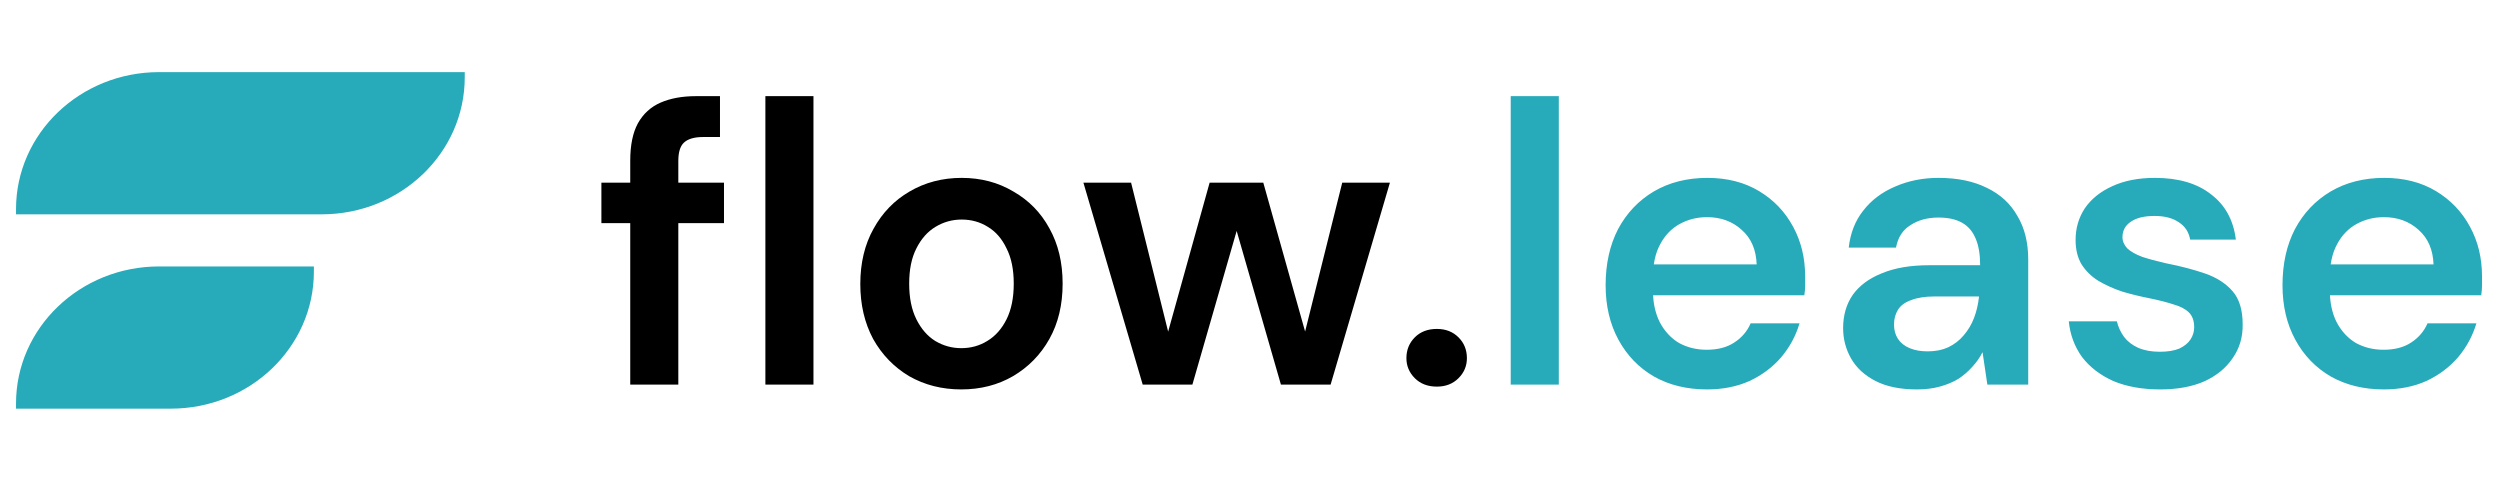
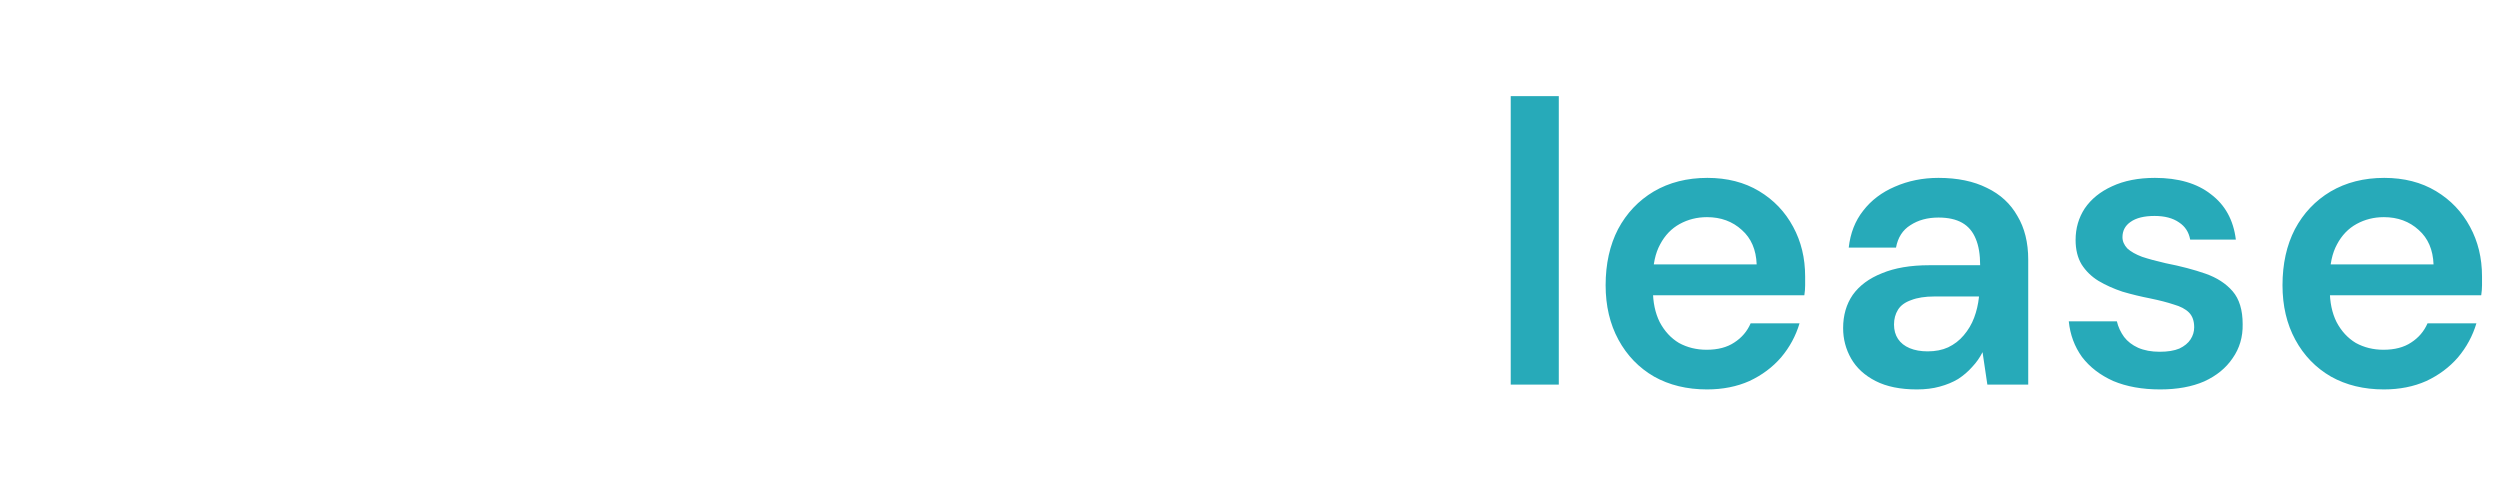
<svg xmlns="http://www.w3.org/2000/svg" width="156" height="30" viewBox="0 0 156 30" fill="none">
-   <path d="M9.929 4.5H29V4.825C29 9.547 25.002 13.374 20.071 13.374H1V13.049C1 8.327 4.998 4.5 9.929 4.5Z" fill="#27AAB9" />
-   <path d="M9.929 16.626H19.586V16.951C19.586 21.673 15.588 25.5 10.657 25.5H1V25.175C1 20.453 4.998 16.626 9.929 16.626Z" fill="#27AAB9" />
-   <path d="M39.327 24V10.025C39.327 9.058 39.486 8.283 39.802 7.7C40.136 7.1 40.611 6.667 41.227 6.4C41.844 6.133 42.577 6 43.427 6H44.927V8.55H43.877C43.327 8.55 42.927 8.667 42.677 8.9C42.444 9.117 42.327 9.5 42.327 10.05V24H39.327ZM37.527 13.925V11.4H45.177V13.925H37.527ZM47.76 24V6H50.76V24H47.76ZM59.983 24.3C58.783 24.3 57.699 24.025 56.733 23.475C55.783 22.908 55.033 22.133 54.483 21.15C53.949 20.15 53.683 19.008 53.683 17.725C53.683 16.408 53.958 15.258 54.508 14.275C55.058 13.275 55.808 12.5 56.758 11.95C57.724 11.383 58.808 11.1 60.008 11.1C61.208 11.1 62.283 11.383 63.233 11.95C64.199 12.5 64.949 13.267 65.483 14.25C66.033 15.233 66.308 16.383 66.308 17.7C66.308 19.017 66.033 20.167 65.483 21.15C64.933 22.133 64.174 22.908 63.208 23.475C62.258 24.025 61.183 24.3 59.983 24.3ZM59.983 21.725C60.583 21.725 61.124 21.575 61.608 21.275C62.108 20.975 62.508 20.525 62.808 19.925C63.108 19.325 63.258 18.583 63.258 17.7C63.258 16.817 63.108 16.083 62.808 15.5C62.524 14.9 62.133 14.45 61.633 14.15C61.149 13.85 60.608 13.7 60.008 13.7C59.424 13.7 58.883 13.85 58.383 14.15C57.883 14.45 57.483 14.9 57.183 15.5C56.883 16.083 56.733 16.817 56.733 17.7C56.733 18.583 56.883 19.325 57.183 19.925C57.483 20.525 57.874 20.975 58.358 21.275C58.858 21.575 59.399 21.725 59.983 21.725ZM71.305 24L67.605 11.4H70.58L73.155 21.75L72.605 21.725L75.48 11.4H78.83L81.73 21.725H81.18L83.755 11.4H86.73L83.03 24H79.93L76.855 13.325H77.48L74.405 24H71.305ZM89.66 24.125C89.094 24.125 88.635 23.95 88.285 23.6C87.936 23.25 87.76 22.833 87.76 22.35C87.76 21.833 87.936 21.4 88.285 21.05C88.635 20.7 89.094 20.525 89.66 20.525C90.21 20.525 90.66 20.7 91.01 21.05C91.361 21.4 91.535 21.833 91.535 22.35C91.535 22.833 91.361 23.25 91.01 23.6C90.66 23.95 90.21 24.125 89.66 24.125Z" fill="black" />
  <path d="M94.269 24V6H97.269V24H94.269ZM106.516 24.3C105.266 24.3 104.166 24.033 103.216 23.5C102.266 22.95 101.525 22.183 100.991 21.2C100.458 20.217 100.191 19.083 100.191 17.8C100.191 16.467 100.45 15.3 100.966 14.3C101.5 13.3 102.241 12.517 103.191 11.95C104.158 11.383 105.275 11.1 106.541 11.1C107.775 11.1 108.85 11.375 109.766 11.925C110.683 12.475 111.391 13.217 111.891 14.15C112.391 15.067 112.641 16.1 112.641 17.25C112.641 17.417 112.641 17.6 112.641 17.8C112.641 18 112.625 18.208 112.591 18.425H102.341V16.5H109.616C109.583 15.583 109.275 14.867 108.691 14.35C108.108 13.817 107.383 13.55 106.516 13.55C105.9 13.55 105.333 13.692 104.816 13.975C104.3 14.258 103.891 14.683 103.591 15.25C103.291 15.8 103.141 16.5 103.141 17.35V18.075C103.141 18.858 103.283 19.533 103.566 20.1C103.866 20.667 104.266 21.1 104.766 21.4C105.283 21.683 105.858 21.825 106.491 21.825C107.191 21.825 107.766 21.675 108.216 21.375C108.683 21.075 109.025 20.675 109.241 20.175H112.291C112.058 20.958 111.675 21.667 111.141 22.3C110.608 22.917 109.95 23.408 109.166 23.775C108.383 24.125 107.5 24.3 106.516 24.3ZM119.611 24.3C118.578 24.3 117.72 24.125 117.036 23.775C116.353 23.425 115.845 22.958 115.511 22.375C115.178 21.792 115.011 21.158 115.011 20.475C115.011 19.675 115.211 18.983 115.611 18.4C116.028 17.817 116.636 17.367 117.436 17.05C118.236 16.717 119.22 16.55 120.386 16.55H123.561C123.561 15.883 123.47 15.333 123.286 14.9C123.103 14.45 122.82 14.117 122.436 13.9C122.053 13.683 121.561 13.575 120.961 13.575C120.278 13.575 119.695 13.733 119.211 14.05C118.728 14.35 118.428 14.817 118.311 15.45H115.361C115.461 14.55 115.761 13.783 116.261 13.15C116.761 12.5 117.42 12 118.236 11.65C119.07 11.283 119.978 11.1 120.961 11.1C122.145 11.1 123.153 11.308 123.986 11.725C124.82 12.125 125.453 12.708 125.886 13.475C126.336 14.225 126.561 15.133 126.561 16.2V24H124.011L123.711 21.975C123.545 22.308 123.328 22.617 123.061 22.9C122.811 23.183 122.52 23.433 122.186 23.65C121.853 23.85 121.47 24.008 121.036 24.125C120.62 24.242 120.145 24.3 119.611 24.3ZM120.286 21.925C120.77 21.925 121.195 21.842 121.561 21.675C121.945 21.492 122.27 21.242 122.536 20.925C122.82 20.592 123.036 20.225 123.186 19.825C123.336 19.425 123.436 19 123.486 18.55V18.5H120.711C120.128 18.5 119.645 18.575 119.261 18.725C118.878 18.858 118.603 19.058 118.436 19.325C118.27 19.592 118.186 19.9 118.186 20.25C118.186 20.6 118.27 20.9 118.436 21.15C118.603 21.4 118.845 21.592 119.161 21.725C119.478 21.858 119.853 21.925 120.286 21.925ZM134.792 24.3C133.675 24.3 132.7 24.125 131.867 23.775C131.05 23.408 130.4 22.908 129.917 22.275C129.45 21.625 129.175 20.883 129.092 20.05H132.092C132.175 20.4 132.325 20.725 132.542 21.025C132.758 21.308 133.05 21.533 133.417 21.7C133.8 21.867 134.25 21.95 134.767 21.95C135.267 21.95 135.675 21.883 135.992 21.75C136.308 21.6 136.542 21.408 136.692 21.175C136.842 20.942 136.917 20.692 136.917 20.425C136.917 20.025 136.808 19.717 136.592 19.5C136.375 19.283 136.058 19.117 135.642 19C135.242 18.867 134.758 18.742 134.192 18.625C133.592 18.508 133.008 18.367 132.442 18.2C131.892 18.017 131.392 17.792 130.942 17.525C130.508 17.258 130.158 16.917 129.892 16.5C129.642 16.083 129.517 15.575 129.517 14.975C129.517 14.242 129.708 13.583 130.092 13C130.492 12.417 131.058 11.958 131.792 11.625C132.542 11.275 133.433 11.1 134.467 11.1C135.933 11.1 137.1 11.442 137.967 12.125C138.85 12.792 139.367 13.733 139.517 14.95H136.667C136.583 14.483 136.35 14.125 135.967 13.875C135.583 13.608 135.075 13.475 134.442 13.475C133.792 13.475 133.292 13.6 132.942 13.85C132.608 14.083 132.442 14.4 132.442 14.8C132.442 15.05 132.542 15.283 132.742 15.5C132.958 15.7 133.267 15.875 133.667 16.025C134.067 16.158 134.558 16.292 135.142 16.425C136.075 16.608 136.9 16.825 137.617 17.075C138.333 17.325 138.9 17.692 139.317 18.175C139.733 18.658 139.942 19.342 139.942 20.225C139.958 21.025 139.75 21.733 139.317 22.35C138.9 22.967 138.308 23.45 137.542 23.8C136.775 24.133 135.858 24.3 134.792 24.3ZM148.753 24.3C147.503 24.3 146.403 24.033 145.453 23.5C144.503 22.95 143.761 22.183 143.228 21.2C142.694 20.217 142.428 19.083 142.428 17.8C142.428 16.467 142.686 15.3 143.203 14.3C143.736 13.3 144.478 12.517 145.428 11.95C146.394 11.383 147.511 11.1 148.778 11.1C150.011 11.1 151.086 11.375 152.003 11.925C152.919 12.475 153.628 13.217 154.128 14.15C154.628 15.067 154.878 16.1 154.878 17.25C154.878 17.417 154.878 17.6 154.878 17.8C154.878 18 154.861 18.208 154.828 18.425H144.578V16.5H151.853C151.819 15.583 151.511 14.867 150.928 14.35C150.344 13.817 149.619 13.55 148.753 13.55C148.136 13.55 147.569 13.692 147.053 13.975C146.536 14.258 146.128 14.683 145.828 15.25C145.528 15.8 145.378 16.5 145.378 17.35V18.075C145.378 18.858 145.519 19.533 145.803 20.1C146.103 20.667 146.503 21.1 147.003 21.4C147.519 21.683 148.094 21.825 148.728 21.825C149.428 21.825 150.003 21.675 150.453 21.375C150.919 21.075 151.261 20.675 151.478 20.175H154.528C154.294 20.958 153.911 21.667 153.378 22.3C152.844 22.917 152.186 23.408 151.403 23.775C150.619 24.125 149.736 24.3 148.753 24.3Z" fill="#27AAB9" />
</svg>